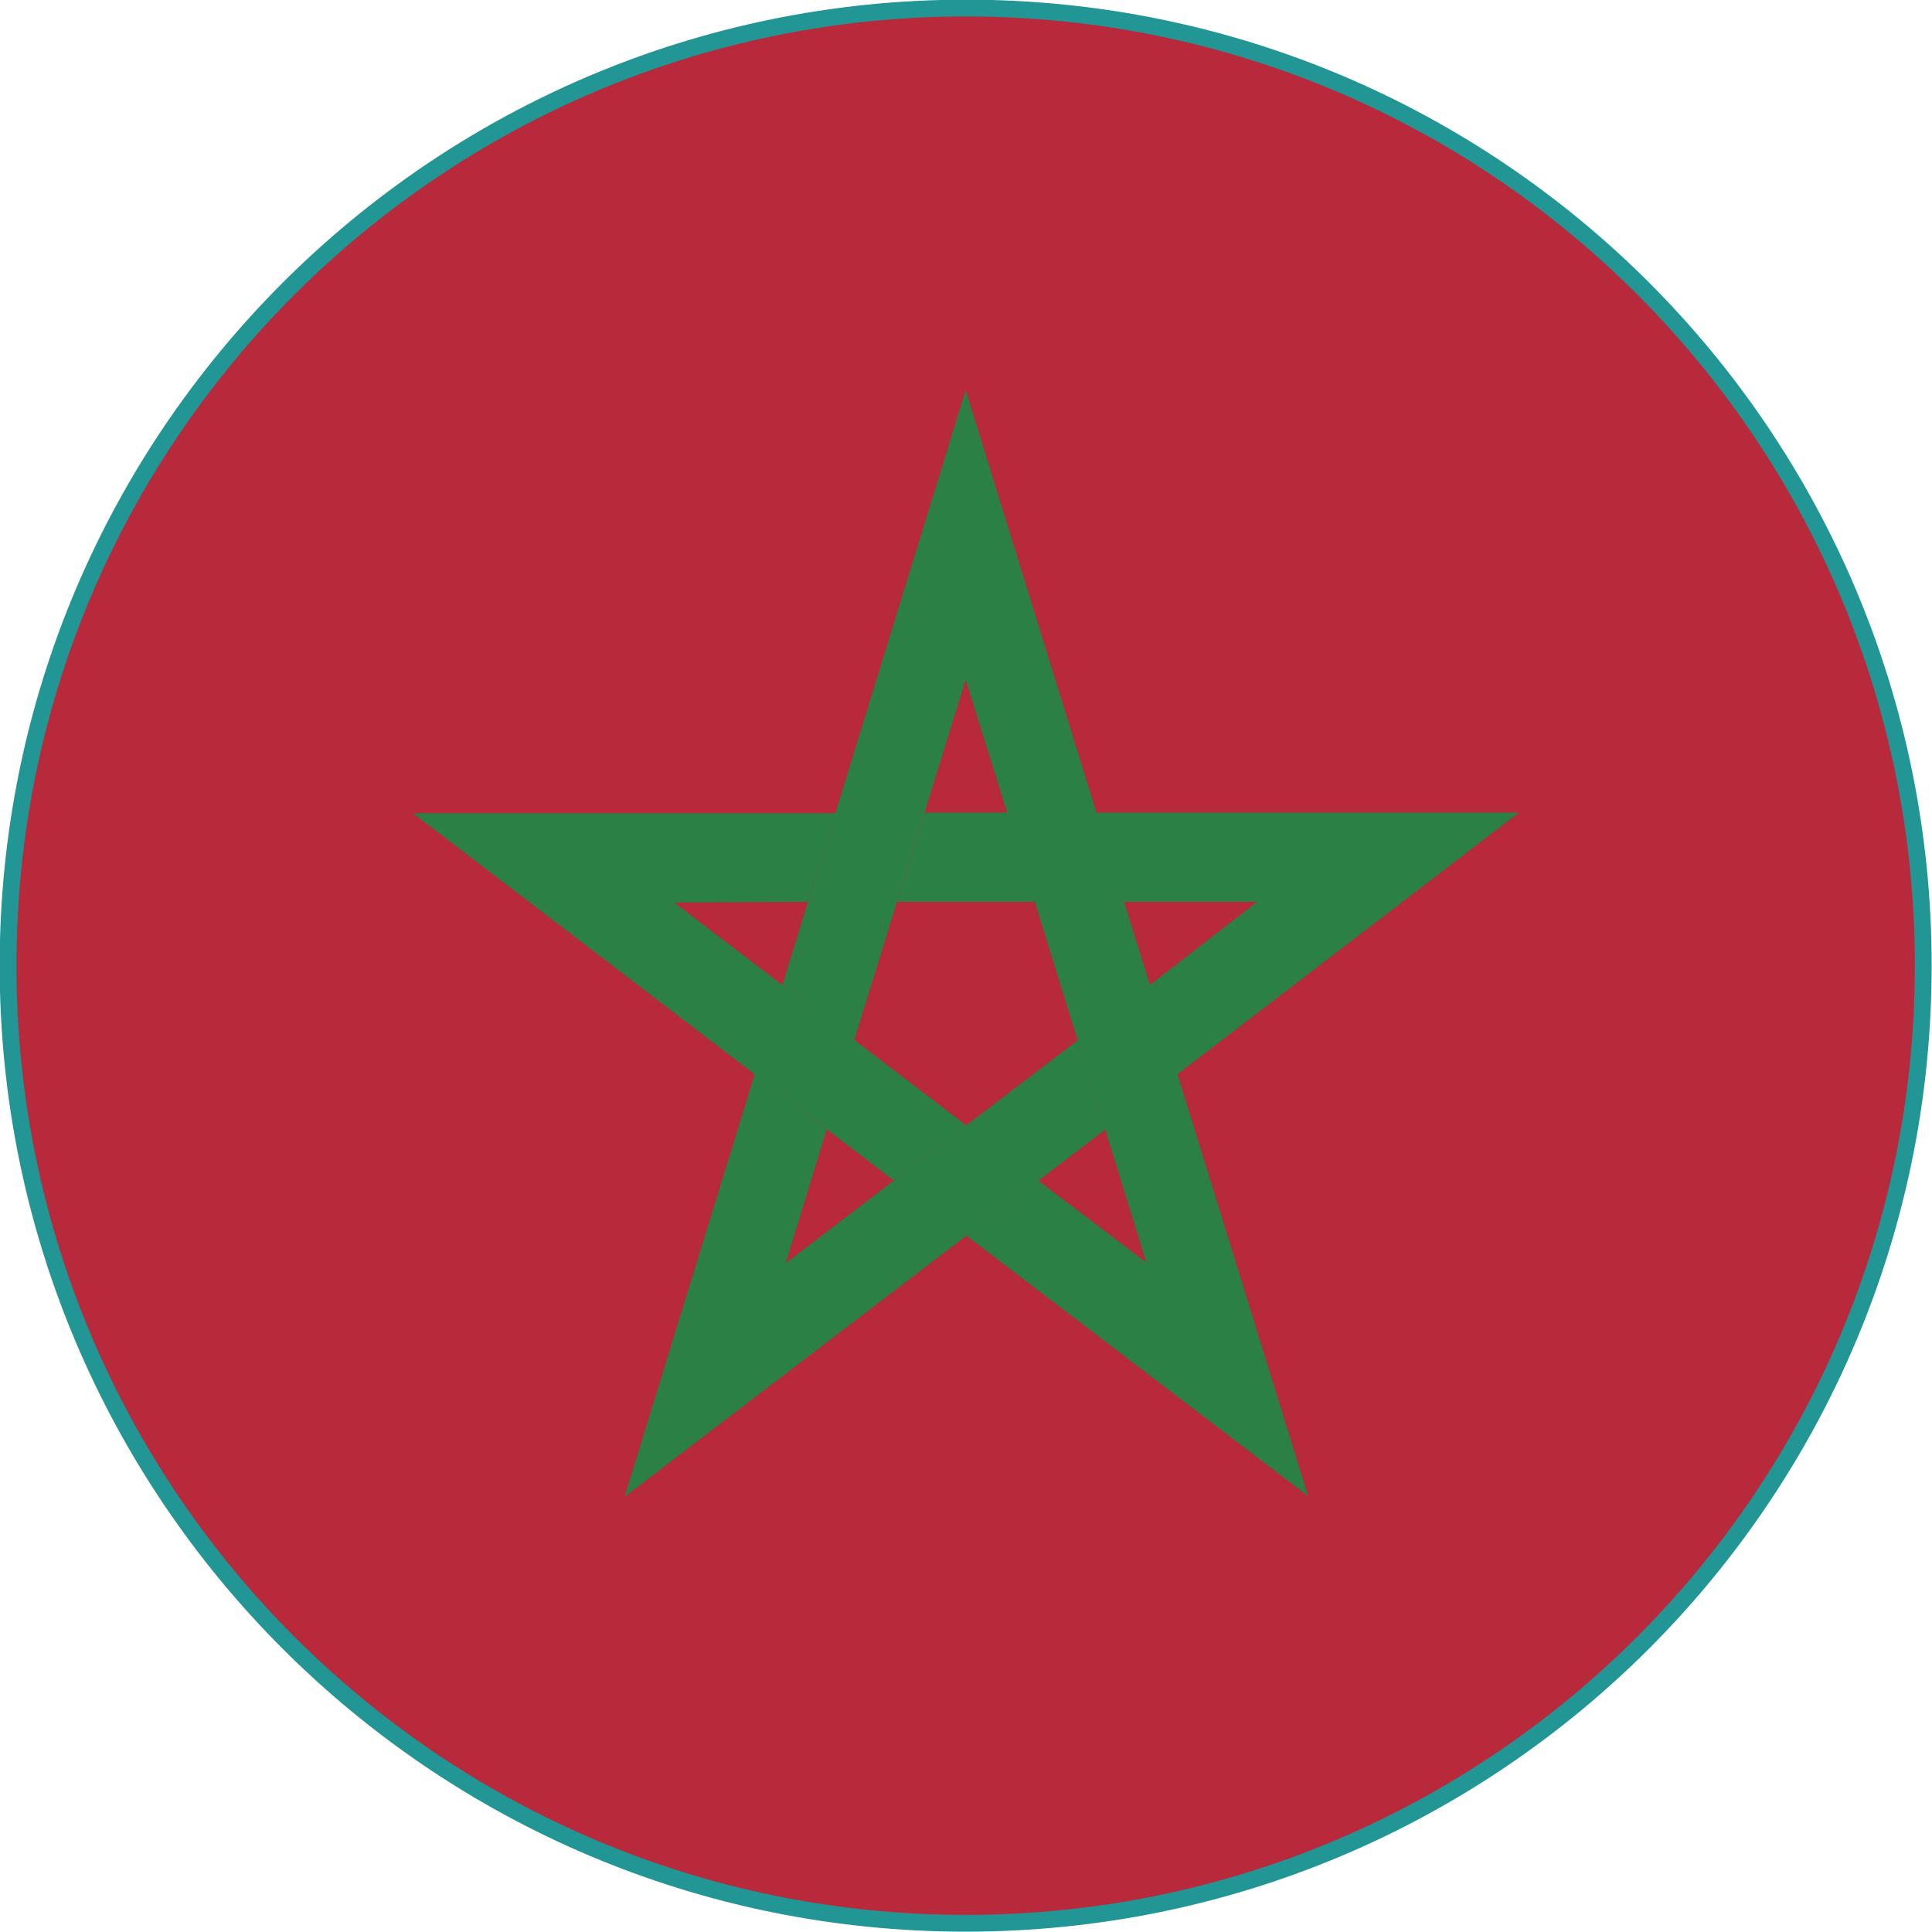
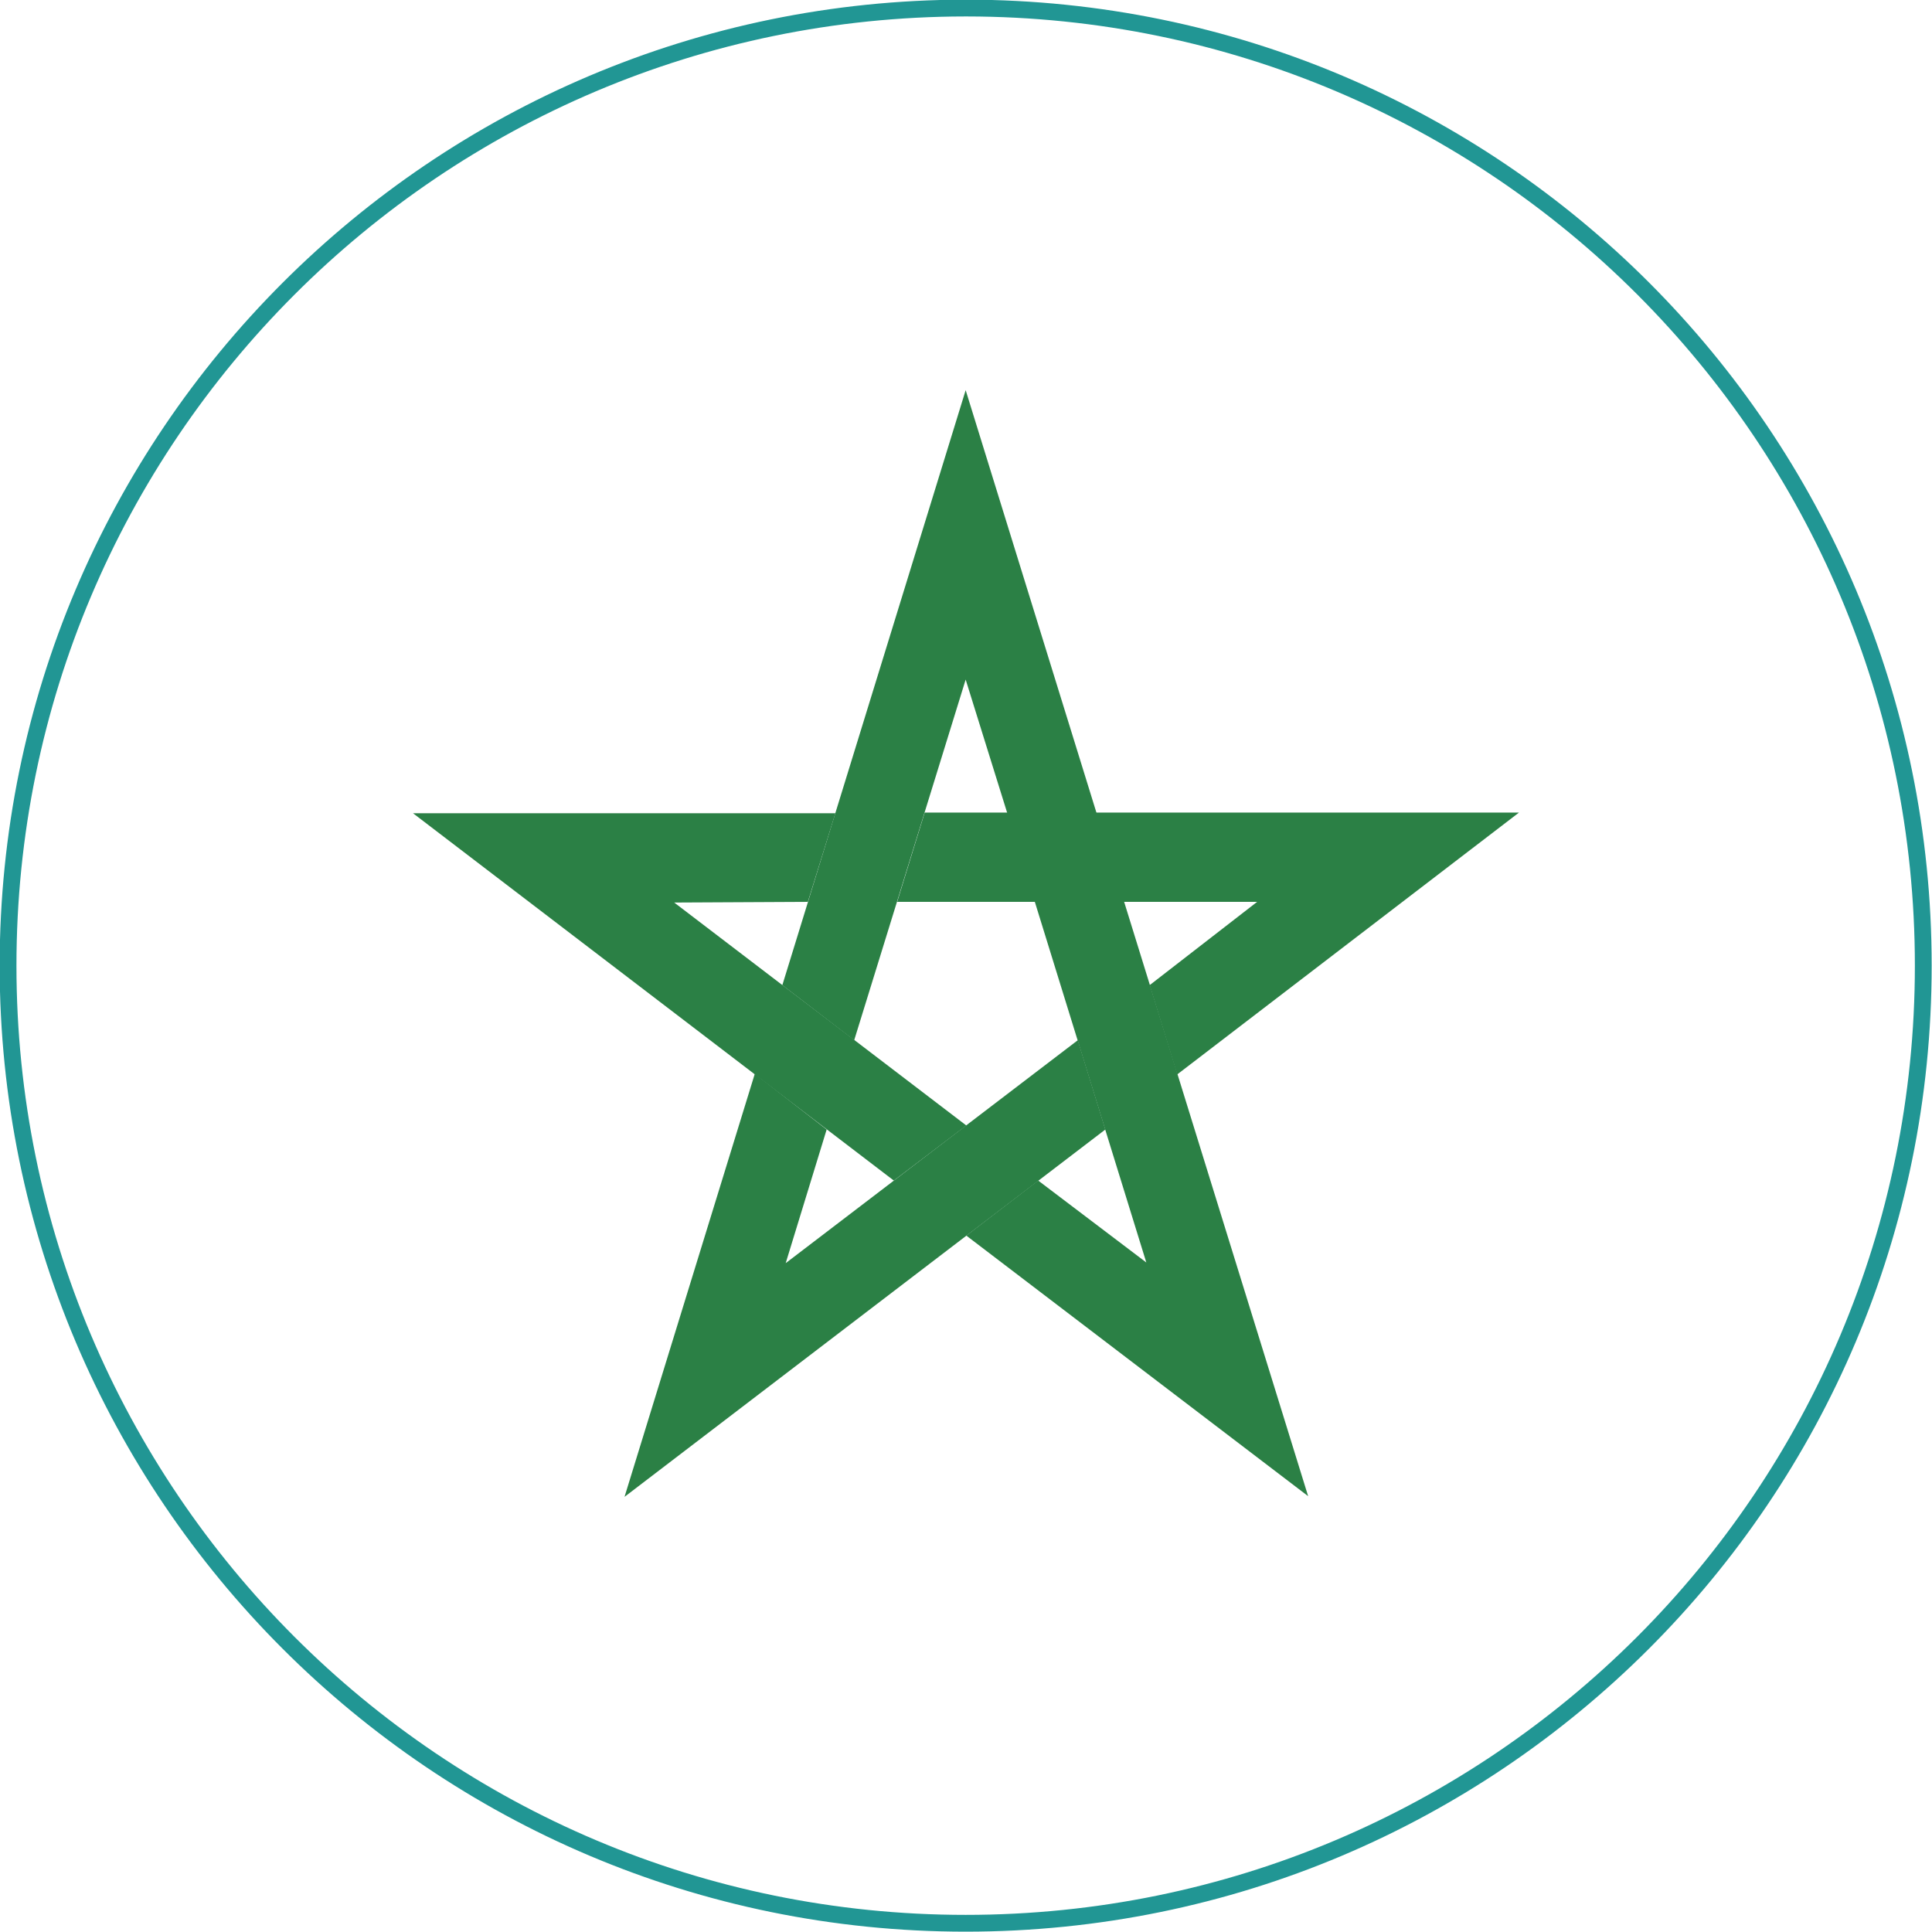
<svg xmlns="http://www.w3.org/2000/svg" id="Layer_2" data-name="Layer 2" viewBox="0 0 28.77 28.77">
  <defs>
    <style>
      .cls-1 {
        fill: #b8293b;
      }

      .cls-2 {
        fill: none;
        stroke: #219694;
        stroke-miterlimit: 10;
        stroke-width: .25px;
      }

      .cls-3 {
        fill: #2b8045;
      }
    </style>
  </defs>
  <g id="Layer_1-2" data-name="Layer 1">
    <g>
-       <path class="cls-1" d="M14.4.12h-.03C6.5.13.12,6.51.12,14.38s6.38,14.26,14.26,14.26,14.26-6.38,14.26-14.26S22.27.13,14.4.12" />
      <path class="cls-2" d="M14.4.12h-.03C6.5.13.12,6.51.12,14.38s6.38,14.26,14.26,14.26,14.26-6.38,14.26-14.26S22.27.13,14.4.12Z" />
      <polygon class="cls-3" points="12.44 12.11 6.15 12.11 13.31 17.58 14.39 16.76 10.04 13.44 12.03 13.43 12.44 12.11" />
      <polygon class="cls-3" points="16.33 12.11 14.38 5.81 11.65 14.67 12.72 15.49 14.38 10.12 15 12.11 16.33 12.11" />
      <polygon class="cls-3" points="17.53 16 22.62 12.1 13.77 12.1 13.36 13.43 18.72 13.43 17.12 14.67 17.53 16" />
      <polygon class="cls-3" points="14.39 18.4 19.48 22.28 16.74 13.43 15.41 13.43 17.07 18.8 15.46 17.58 14.39 18.4" />
      <polygon class="cls-3" points="11.24 15.99 9.3 22.29 16.46 16.82 16.05 15.49 11.7 18.81 12.31 16.82 11.24 15.99" />
    </g>
  </g>
</svg>